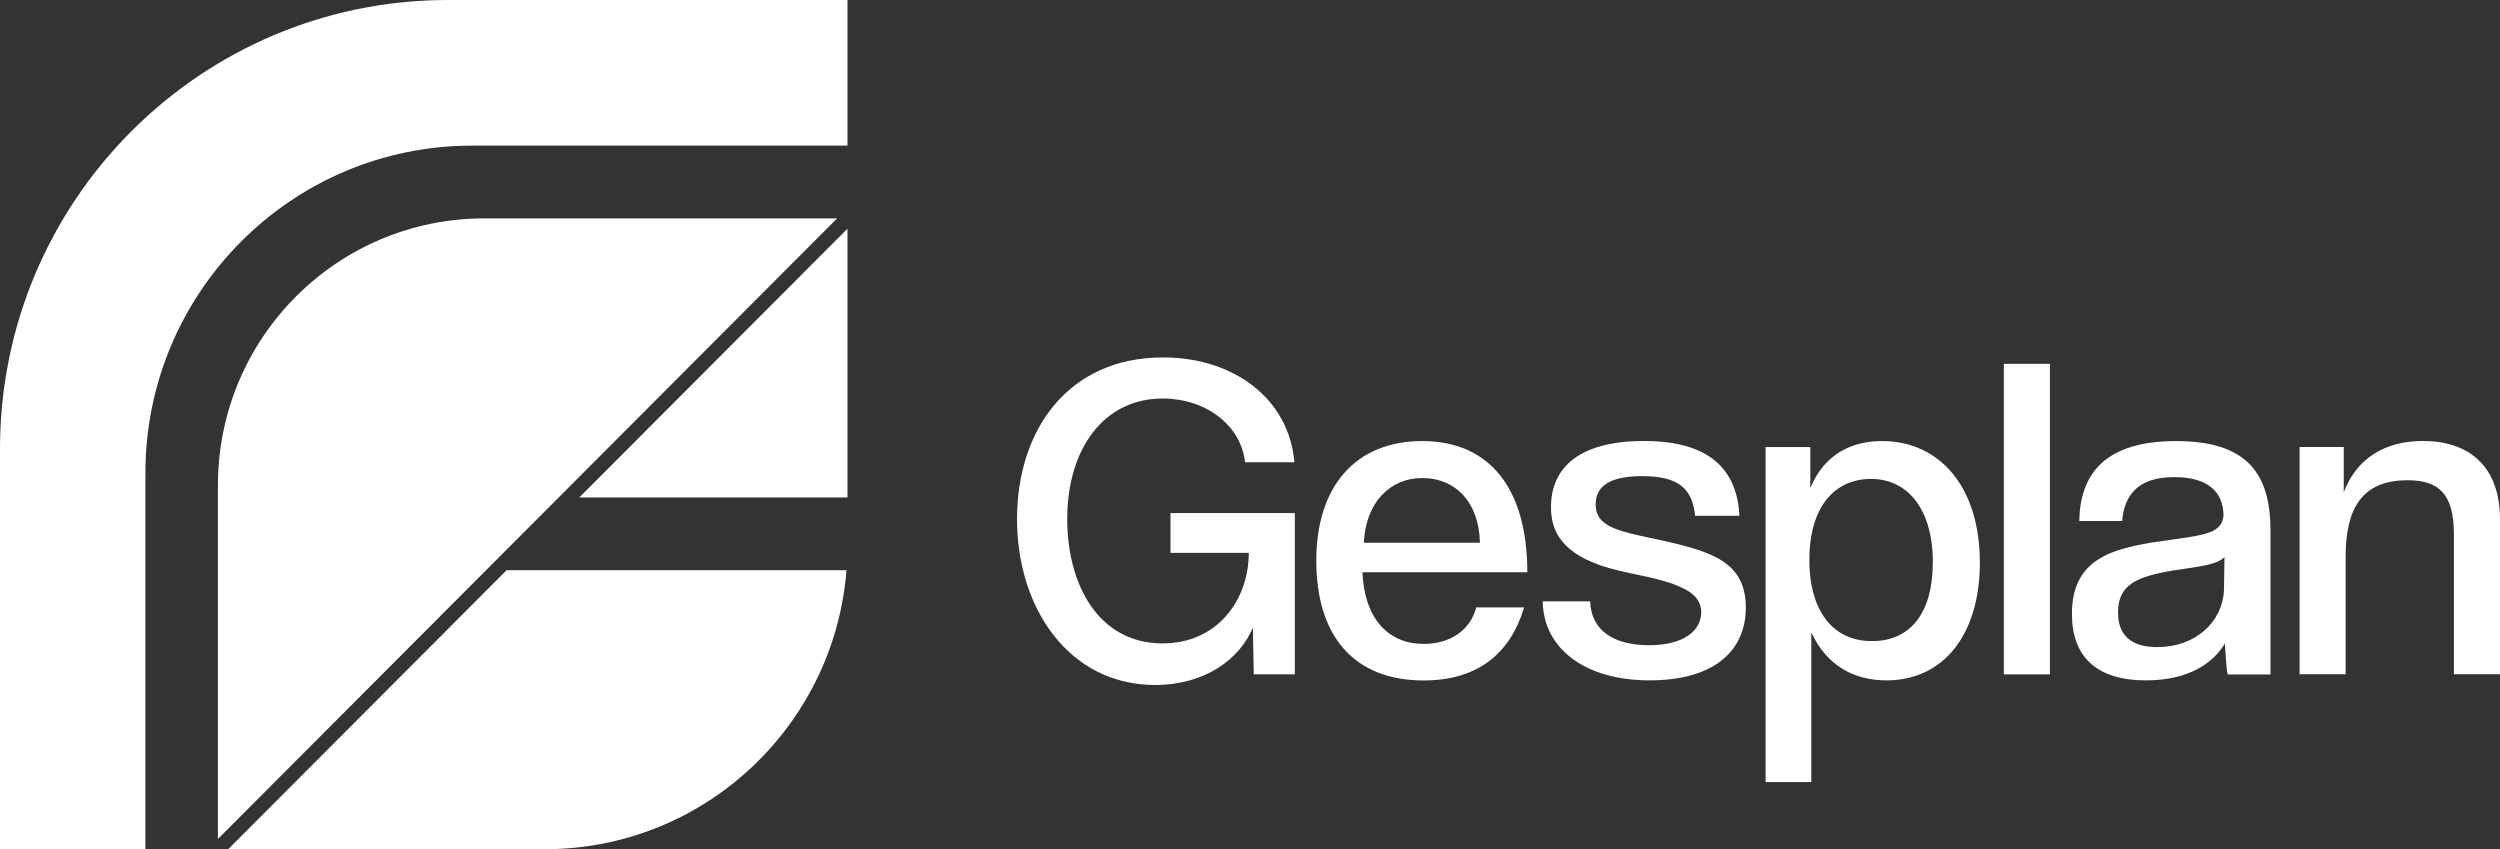
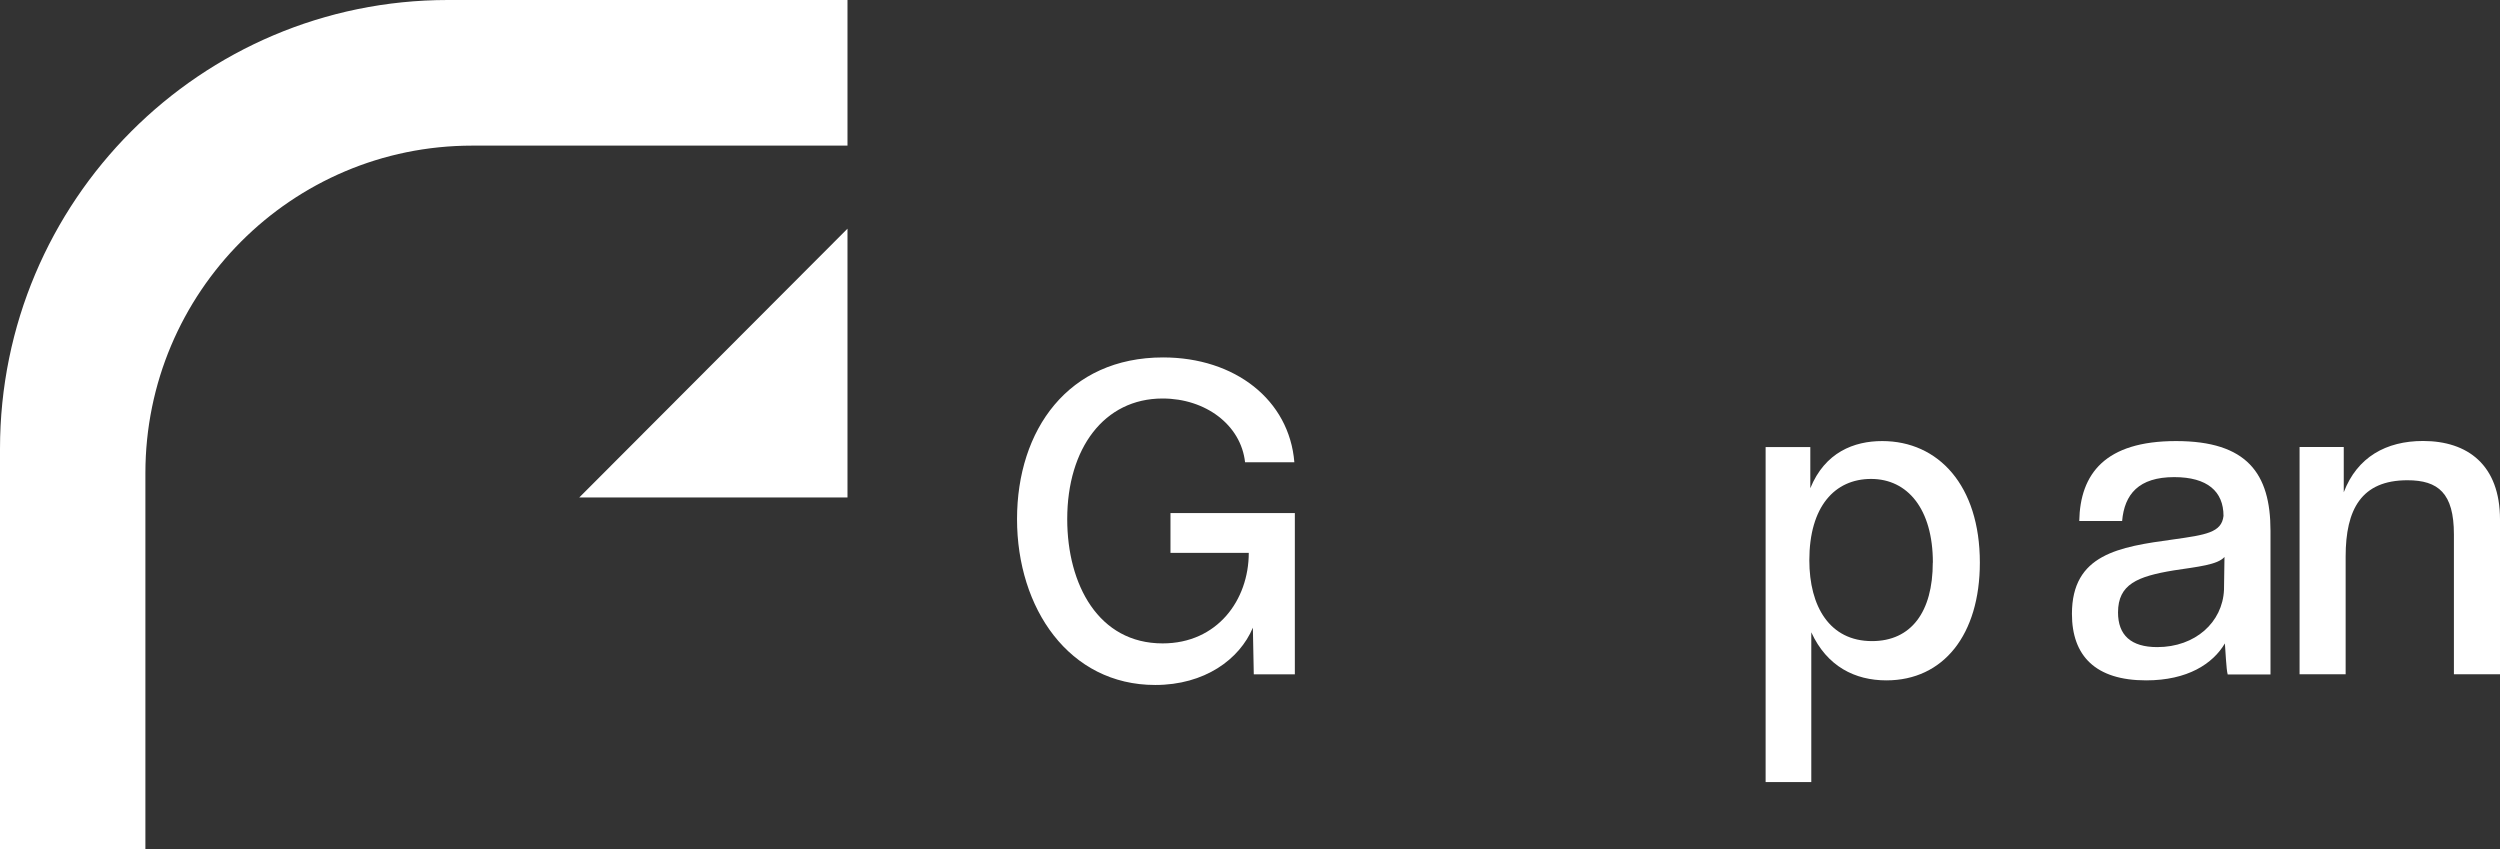
<svg xmlns="http://www.w3.org/2000/svg" width="209" height="71" viewBox="0 0 209 71" fill="none">
  <rect x="0" y="0" width="209" height="71" fill="#333333" stroke="none" />
  <path d="M70.85 0V12.174H39.48C24.386 12.174 12.155 24.437 12.155 39.557V70.993H0V37.527C0 16.799 16.763 0 37.447 0H70.843H70.85Z" fill="white" />
-   <path d="M69.985 18.258L46.705 41.587L40.634 47.671L18.219 70.14V40.569C18.219 28.243 28.19 18.258 40.483 18.258H69.985Z" fill="white" />
-   <path d="M70.768 47.671C69.738 60.725 58.839 70.993 45.544 70.993H19.077L42.351 47.671H70.761H70.768Z" fill="white" />
  <path d="M70.85 19.118V41.587H48.428L70.85 19.118Z" fill="white" />
  <path d="M104.816 56.376L104.74 52.474C103.621 55.137 100.695 57.264 96.575 57.264C89.371 57.264 85.024 50.85 85.024 43.397C85.024 35.944 89.296 29.881 97.234 29.881C103.243 29.881 107.789 33.432 108.208 38.648H104.088C103.744 35.517 100.778 33.315 97.193 33.315C92.303 33.315 89.22 37.485 89.22 43.397C89.22 48.882 91.837 53.788 97.193 53.788C101.774 53.788 104.397 50.155 104.397 46.218H97.852V42.894H108.249V56.376H104.823H104.816Z" fill="white" />
-   <path d="M113.901 47.843C114.053 51.628 115.982 53.83 119.024 53.83C121.222 53.83 122.911 52.708 123.413 50.781H127.416C126.263 54.642 123.529 56.886 119.018 56.886C113.125 56.886 110.042 53.1 110.042 46.879C110.042 40.658 113.318 36.873 118.901 36.873C124.484 36.873 127.684 40.775 127.684 47.843H113.895H113.901ZM123.722 45.372C123.646 41.897 121.607 39.963 118.908 39.963C116.209 39.963 114.169 42.007 114.018 45.372H123.722Z" fill="white" />
-   <path d="M141.714 43.128C141.481 40.851 140.327 39.804 137.285 39.804C134.819 39.804 133.398 40.5 133.398 42.158C133.398 43.314 134.091 43.934 135.595 44.402C137.216 44.904 140.066 45.289 142.332 46.101C144.337 46.838 145.951 47.953 145.951 50.774C145.951 54.483 143.218 56.878 137.903 56.878C132.587 56.878 129.044 54.291 128.968 50.272H132.938C133.013 52.708 134.902 53.94 137.868 53.94C140.835 53.94 142.222 52.667 142.222 51.194C142.222 50.148 141.529 49.57 140.643 49.15C138.912 48.304 136.564 48.07 134.517 47.492C130.513 46.335 129.662 44.36 129.662 42.392C129.662 39.109 132.01 36.866 137.443 36.866C142.875 36.866 145.223 39.22 145.415 43.122H141.721L141.714 43.128Z" fill="white" />
  <path d="M147.606 65.378V37.375H151.342V40.816C152.571 37.802 155.002 36.873 157.351 36.873C162.048 36.873 165.516 40.582 165.516 47.031C165.516 53.059 162.474 56.879 157.701 56.879C155.085 56.879 152.736 55.722 151.424 52.86V65.378H147.613H147.606ZM161.588 47.031C161.588 42.551 159.473 40.039 156.424 40.039C153.375 40.039 151.26 42.358 151.26 46.838C151.26 50.699 152.956 53.596 156.499 53.596C159.775 53.596 161.581 51.16 161.581 47.031H161.588Z" fill="white" />
-   <path d="M167.521 56.376V30.418H171.374V56.376H167.521Z" fill="white" />
  <path d="M186.235 56.376C186.118 56.032 186.043 54.25 186.001 53.789C184.999 55.488 182.884 56.879 179.416 56.879C175.178 56.879 173.214 54.828 173.214 51.318C173.214 46.336 177.142 45.716 181.689 45.097C184.422 44.712 185.733 44.519 185.885 43.129C185.885 41.085 184.539 39.887 181.764 39.887C178.797 39.887 177.603 41.319 177.41 43.555H173.826C173.901 39.612 175.982 36.873 181.915 36.873C187.849 36.873 189.813 39.578 189.813 44.367V56.383H186.228L186.235 56.376ZM185.967 46.563C185.39 47.217 183.769 47.375 181.73 47.684C178.688 48.187 177.067 48.841 177.067 51.201C177.067 53.094 178.145 54.098 180.343 54.098C183.536 54.098 185.809 52.013 185.926 49.309L185.967 46.563Z" fill="white" />
  <path d="M205.147 56.376V44.67C205.147 41.229 203.836 40.149 201.26 40.149C197.408 40.149 196.096 42.585 196.096 46.521V56.369H192.244V37.368H195.938V41.153C197.058 38.215 199.482 36.866 202.565 36.866C206.301 36.866 209 38.876 209 43.431V56.369H205.147V56.376Z" fill="white" />
</svg>